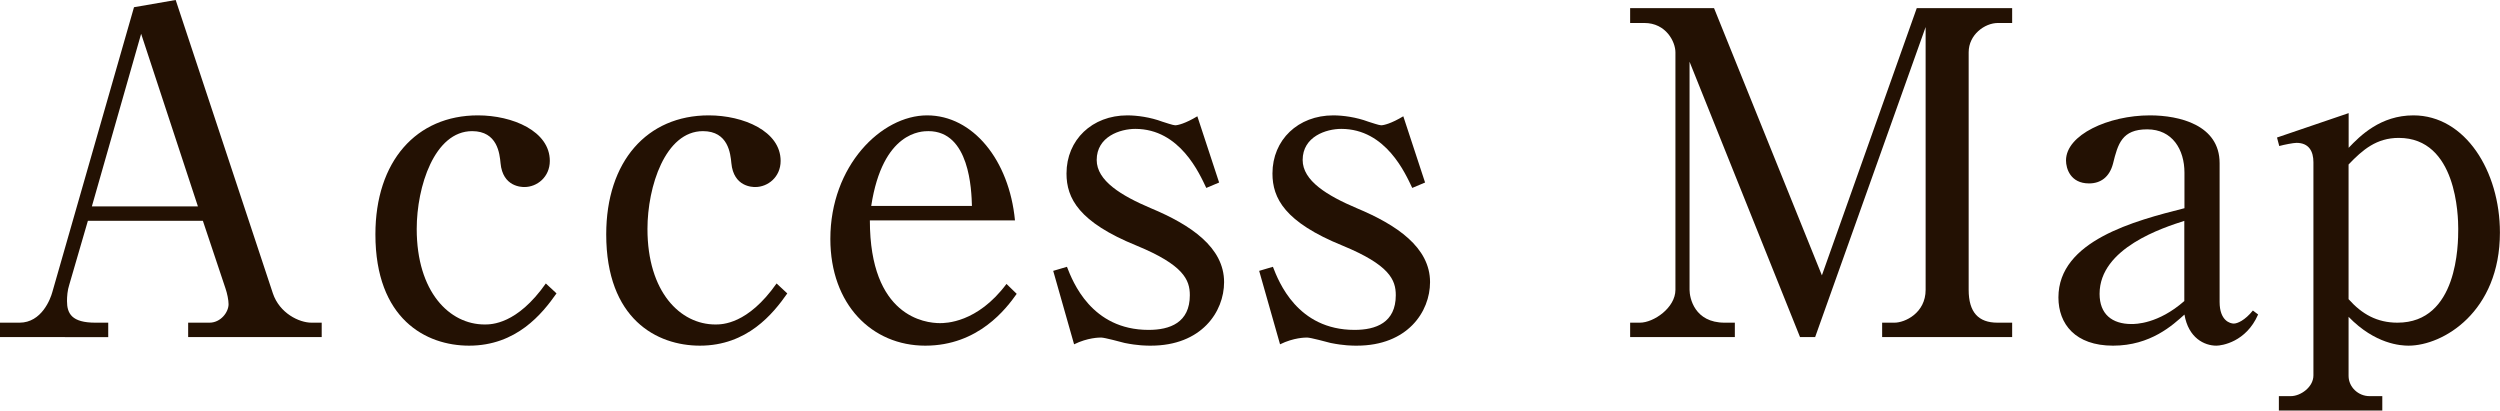
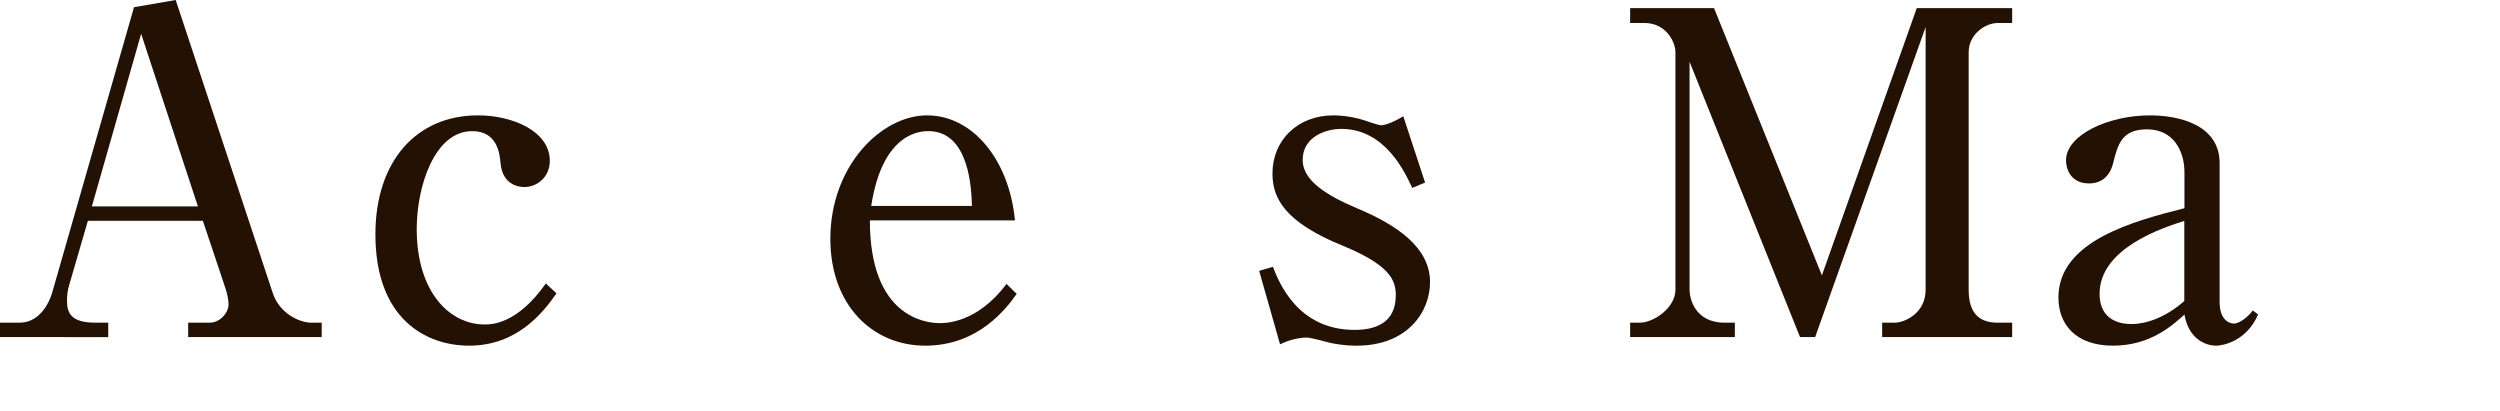
<svg xmlns="http://www.w3.org/2000/svg" id="_レイヤー_2" viewBox="0 0 332.84 54.66">
  <defs>
    <style>.cls-1{fill:#231103;}</style>
  </defs>
  <g id="_メイン画像を入れてください">
    <g>
      <path class="cls-1" d="m11.7,29.4l-2.48,8.52c-.24.72-.3,1.56-.3,2.16,0,1.68.65,2.88,3.78,2.88h1.71v1.92H0v-1.92h2.6c2.95,0,4.13-3.18,4.37-4.08L17.84.96l5.55-.96,12.94,39.06c.89,2.64,3.49,3.9,5.14,3.9h1.36v1.92h-17.78v-1.92h2.84c1.48,0,2.54-1.38,2.54-2.46,0-.54-.18-1.44-.41-2.1l-3.01-9h-15.3Zm14.65-1.92l-7.56-22.98-6.56,22.98h14.12Z" />
      <path class="cls-1" d="m74.09,39.06c-1.89,2.7-5.32,6.96-11.64,6.96-5.73,0-12.47-3.54-12.47-14.82,0-9.72,5.44-15.84,13.65-15.84,4.61,0,9.57,2.1,9.57,6.06,0,2.16-1.71,3.48-3.37,3.48-.35,0-2.9,0-3.19-3.18-.12-1.26-.41-4.26-3.78-4.26-5.02,0-7.38,7.38-7.38,13.02,0,8.4,4.37,12.72,9.04,12.72.89,0,4.31,0,8.15-5.46l1.42,1.32Z" />
-       <path class="cls-1" d="m104.82,39.06c-1.89,2.7-5.32,6.96-11.64,6.96-5.73,0-12.47-3.54-12.47-14.82,0-9.72,5.44-15.84,13.65-15.84,4.61,0,9.57,2.1,9.57,6.06,0,2.16-1.71,3.48-3.37,3.48-.35,0-2.89,0-3.19-3.18-.12-1.26-.41-4.26-3.78-4.26-5.02,0-7.39,7.38-7.39,13.02,0,8.4,4.37,12.72,9.04,12.72.89,0,4.31,0,8.15-5.46l1.42,1.32Z" />
      <path class="cls-1" d="m115.81,29.34c0,12.84,7.38,13.68,9.33,13.68.71,0,4.96,0,8.86-5.22l1.36,1.32c-1.36,1.92-5.08,6.9-12.17,6.9s-12.64-5.46-12.64-14.22c0-9.72,6.79-16.44,12.88-16.44s10.93,5.94,11.7,13.98h-19.32Zm13.59-1.92c-.06-2.1-.3-9.96-5.79-9.96-.89,0-6.09,0-7.62,9.96h13.41Z" />
-       <path class="cls-1" d="m162.31,24.3l-1.71.72c-.89-1.86-3.49-7.86-9.45-7.86-2.01,0-5.14,1.02-5.14,4.14,0,2.76,3.25,4.74,7.21,6.42,5.32,2.22,9.75,5.22,9.75,9.84,0,3.96-3.01,8.46-9.75,8.46-.59,0-1.71,0-3.49-.36-.47-.12-2.66-.72-3.13-.72-.24,0-1.77,0-3.6.9l-2.78-9.78,1.83-.54c.77,1.98,3.25,8.4,10.87,8.4,2.84,0,5.49-.96,5.49-4.62,0-2.04-.83-4.02-7.09-6.6-7.68-3.12-9.33-6.3-9.33-9.6,0-4.5,3.43-7.74,8.09-7.74,1.3,0,3.07.24,4.67.84.41.12,1.42.48,1.71.48.35,0,1.36-.24,2.95-1.2l2.9,8.82Z" />
      <path class="cls-1" d="m189.73,24.3l-1.71.72c-.89-1.86-3.49-7.86-9.45-7.86-2.01,0-5.14,1.02-5.14,4.14,0,2.76,3.25,4.74,7.21,6.42,5.32,2.22,9.75,5.22,9.75,9.84,0,3.96-3.01,8.46-9.75,8.46-.59,0-1.71,0-3.49-.36-.47-.12-2.66-.72-3.13-.72-.24,0-1.77,0-3.6.9l-2.78-9.78,1.83-.54c.77,1.98,3.25,8.4,10.87,8.4,2.84,0,5.49-.96,5.49-4.62,0-2.04-.83-4.02-7.09-6.6-7.68-3.12-9.33-6.3-9.33-9.6,0-4.5,3.43-7.74,8.09-7.74,1.3,0,3.07.24,4.67.84.41.12,1.42.48,1.71.48.35,0,1.36-.24,2.95-1.2l2.9,8.82Z" />
      <path class="cls-1" d="m241.66,44.88h-2.01l-14.71-36.66v30.36c0,1.08.65,4.38,4.67,4.38h1.36v1.92h-13.94v-1.92h1.3c1.83,0,4.73-1.98,4.73-4.38V6.96c0-1.38-1.24-3.9-4.14-3.9h-1.89v-1.98h11.17l14.36,35.58L255.19,1.08h12.7v1.98h-1.89c-1.77,0-3.9,1.56-3.9,3.9v31.62c0,3,1.3,4.38,3.84,4.38h1.95v1.92h-17.31v-1.92h1.65c1.36,0,4.14-1.26,4.14-4.38V3.6l-14.71,41.28Z" />
      <path class="cls-1" d="m300.63,41.88c-1.59,3.66-4.84,4.14-5.55,4.14-1.6,0-3.72-1.02-4.25-4.14-1.54,1.38-4.49,4.14-9.51,4.14s-7.27-2.88-7.27-6.42c0-7.56,10.16-10.2,16.78-11.88v-4.74c0-3.06-1.6-5.76-4.96-5.76s-3.9,1.92-4.55,4.56c-.47,1.8-1.65,2.64-3.19,2.64-2.48,0-3.07-1.98-3.07-3.06,0-3.42,5.67-6,11.17-6,3.9,0,9.28,1.26,9.28,6.36v18.48c0,2.52,1.42,2.88,1.89,2.88s1.48-.42,2.54-1.74l.71.54Zm-9.81-12.48c-2.78.9-11.29,3.6-11.29,9.72,0,2.7,1.65,4.02,4.25,4.02.53,0,3.54,0,7.03-3.06v-10.68Z" />
-       <path class="cls-1" d="m303.18,18.3l9.51-3.24v4.62c1.54-1.62,4.25-4.32,8.62-4.32,6.91,0,11.52,7.44,11.52,15.6,0,10.56-7.56,15.06-12.17,15.06-1,0-4.43-.18-7.98-3.84v7.86c0,1.5,1.3,2.7,2.78,2.7h1.71v1.92h-13.77v-1.92h1.59c1.3,0,3.01-1.2,3.01-2.76v-28.38c0-1.44-.59-2.58-2.25-2.58-.41,0-1.65.24-2.3.42l-.3-1.14Zm9.51,21.54c1.77,1.98,3.78,3.12,6.5,3.12,8.04,0,8.09-10.44,8.09-12.48,0-1.68-.18-12.12-7.92-12.12-2.95,0-4.79,1.56-6.68,3.54v17.94Z" />
    </g>
  </g>
</svg>